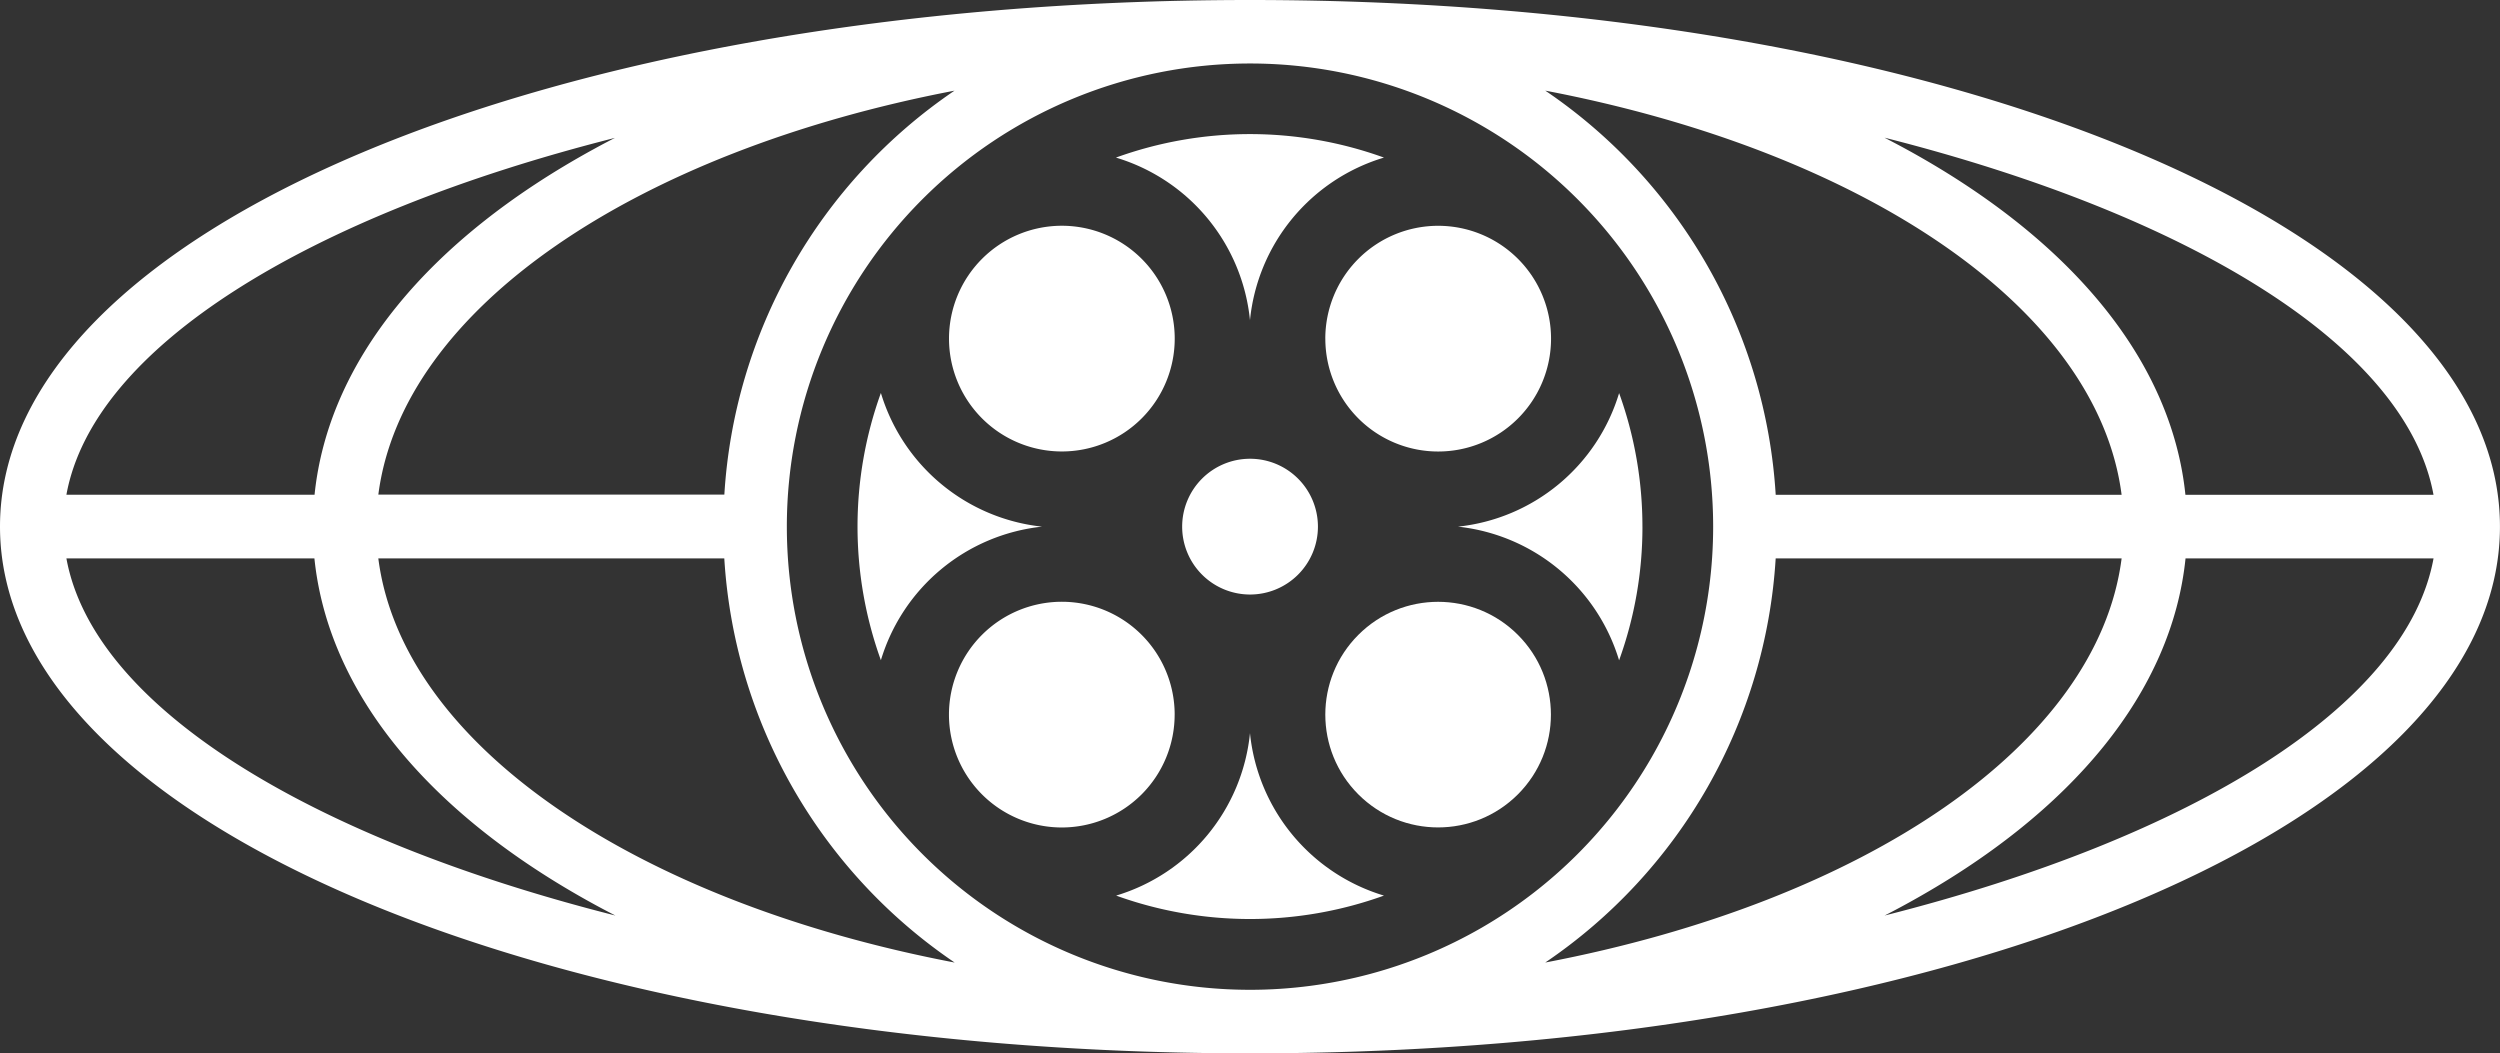
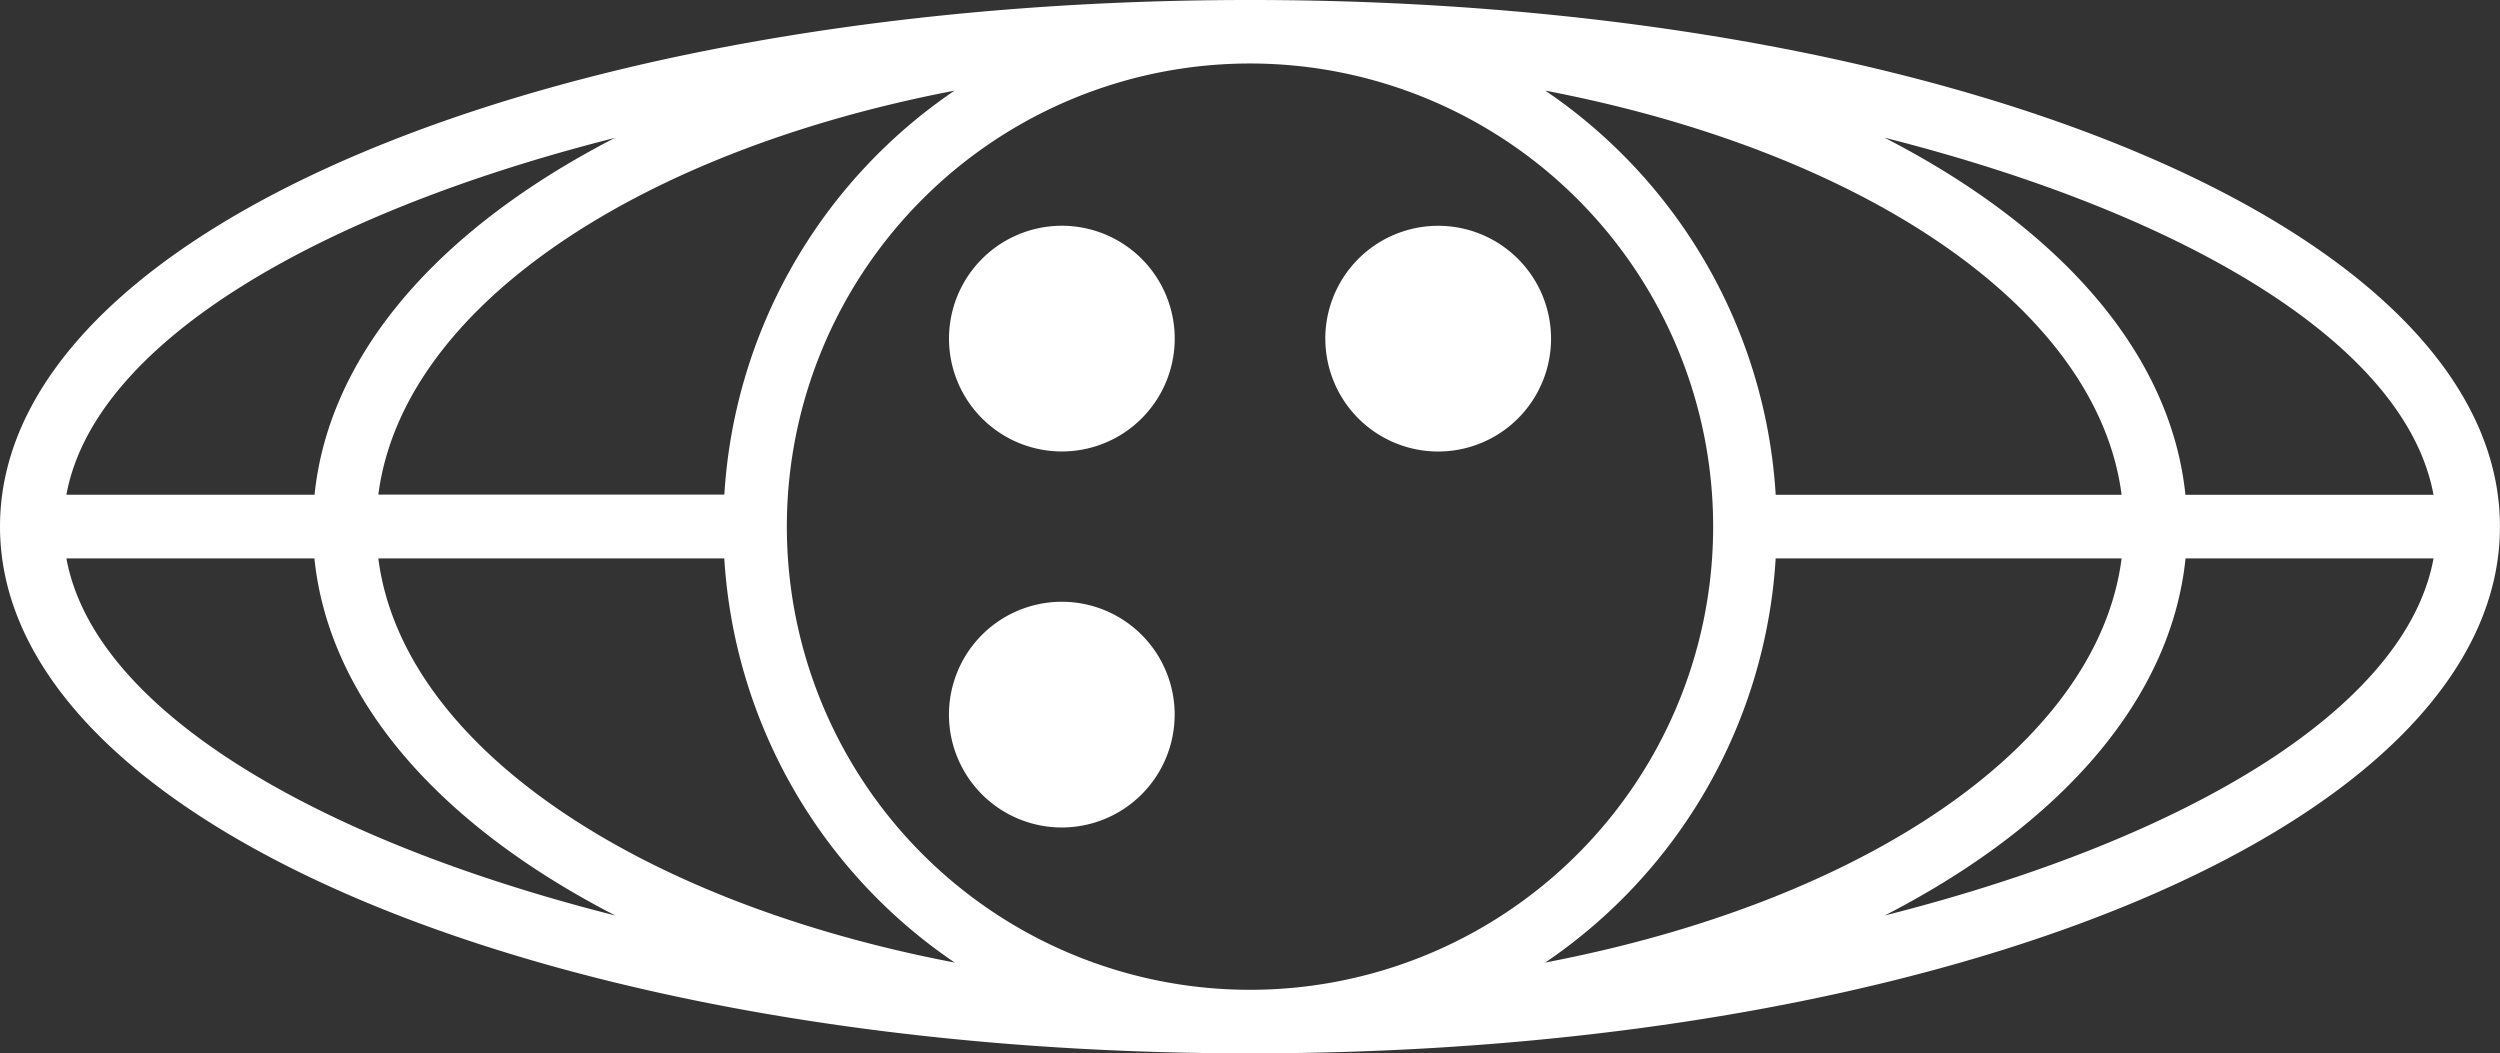
<svg xmlns="http://www.w3.org/2000/svg" id="motion-picture-association-globe-logo" width="105.402" height="44.41" viewBox="0 0 105.402 44.41">
  <rect x="0" y="0" width="105.402" height="44.41" fill="#333333" stroke="none" />
  <path id="Tracé_182" data-name="Tracé 182" d="M52.7,0C23.148,0,0,9.753,0,22.2S23.148,44.41,52.7,44.41s52.7-9.753,52.7-22.206S82.257,0,52.7,0Zm49.9,20.861H92.139c-.573-5.572-4.712-10.712-11.806-14.59-.291-.159-.586-.313-.882-.467,12.959,3.285,22.006,8.824,23.148,15.06Zm-13.15,0H74.865A22.211,22.211,0,0,0,65.15,3.821C78.6,6.394,88.439,13,89.449,20.864ZM25.952,5.8c-.3.154-.593.307-.882.467-7.095,3.878-11.236,9.018-11.808,14.59H2.8C3.938,14.628,12.99,9.089,25.946,5.808Zm14.3-1.984a22.209,22.209,0,0,0-9.713,17.038H15.951C16.963,13,26.812,6.394,40.25,3.821ZM2.8,23.543H13.256c.573,5.572,4.714,10.712,11.808,14.59.289.159.584.313.882.467C12.99,35.319,3.938,29.78,2.8,23.543Zm13.15,0H30.537A22.209,22.209,0,0,0,40.25,40.582c-13.439-2.567-23.287-9.17-24.3-17.038ZM52.7,41.731A19.527,19.527,0,1,1,72.228,22.2,19.527,19.527,0,0,1,52.7,41.731ZM74.865,23.543H89.449c-1.01,7.869-10.851,14.471-24.3,17.038a22.211,22.211,0,0,0,9.715-17.038ZM79.456,38.6c.3-.154.591-.307.882-.467,7.094-3.878,11.234-9.018,11.806-14.59H102.6C101.457,29.78,92.41,35.319,79.456,38.6Z" fill="#fff" />
  <path id="Tracé_183" data-name="Tracé 183" d="M223.4,61.535a4.758,4.758,0,1,0-4.758-4.758A4.758,4.758,0,0,0,223.4,61.535Zm4.756,11.095a4.758,4.758,0,1,0-4.758,4.758A4.758,4.758,0,0,0,228.155,72.63Zm6.352-15.851a4.758,4.758,0,1,0,4.758-4.758A4.758,4.758,0,0,0,234.507,56.78Z" transform="translate(-178.631 -42.501)" fill="#fff" />
-   <circle id="Ellipse_8" data-name="Ellipse 8" cx="4.756" cy="4.756" r="4.756" transform="translate(53.906 30.129) rotate(-45)" fill="#fff" />
-   <path id="Tracé_184" data-name="Tracé 184" d="M212.1,45.442a2.862,2.862,0,1,0,4.048,0,2.862,2.862,0,0,0-4.048,0h0ZM198.56,41.83a16.6,16.6,0,0,0,0,11.267,7.978,7.978,0,0,1,6.794-5.631,7.988,7.988,0,0,1-6.794-5.636Zm32.107,5.636a16.548,16.548,0,0,0-.983-5.631,7.973,7.973,0,0,1-6.794,5.631,7.989,7.989,0,0,1,6.793,5.636A16.52,16.52,0,0,0,230.668,47.466Zm-16.546-8.7a7.984,7.984,0,0,1,5.649-6.86,16.612,16.612,0,0,0-11.3,0A7.987,7.987,0,0,1,214.122,38.77Zm0,17.408a7.984,7.984,0,0,1-5.643,6.847,16.639,16.639,0,0,0,11.292,0A7.989,7.989,0,0,1,214.122,56.178Z" transform="translate(-161.421 -25.262)" fill="#fff" />
</svg>